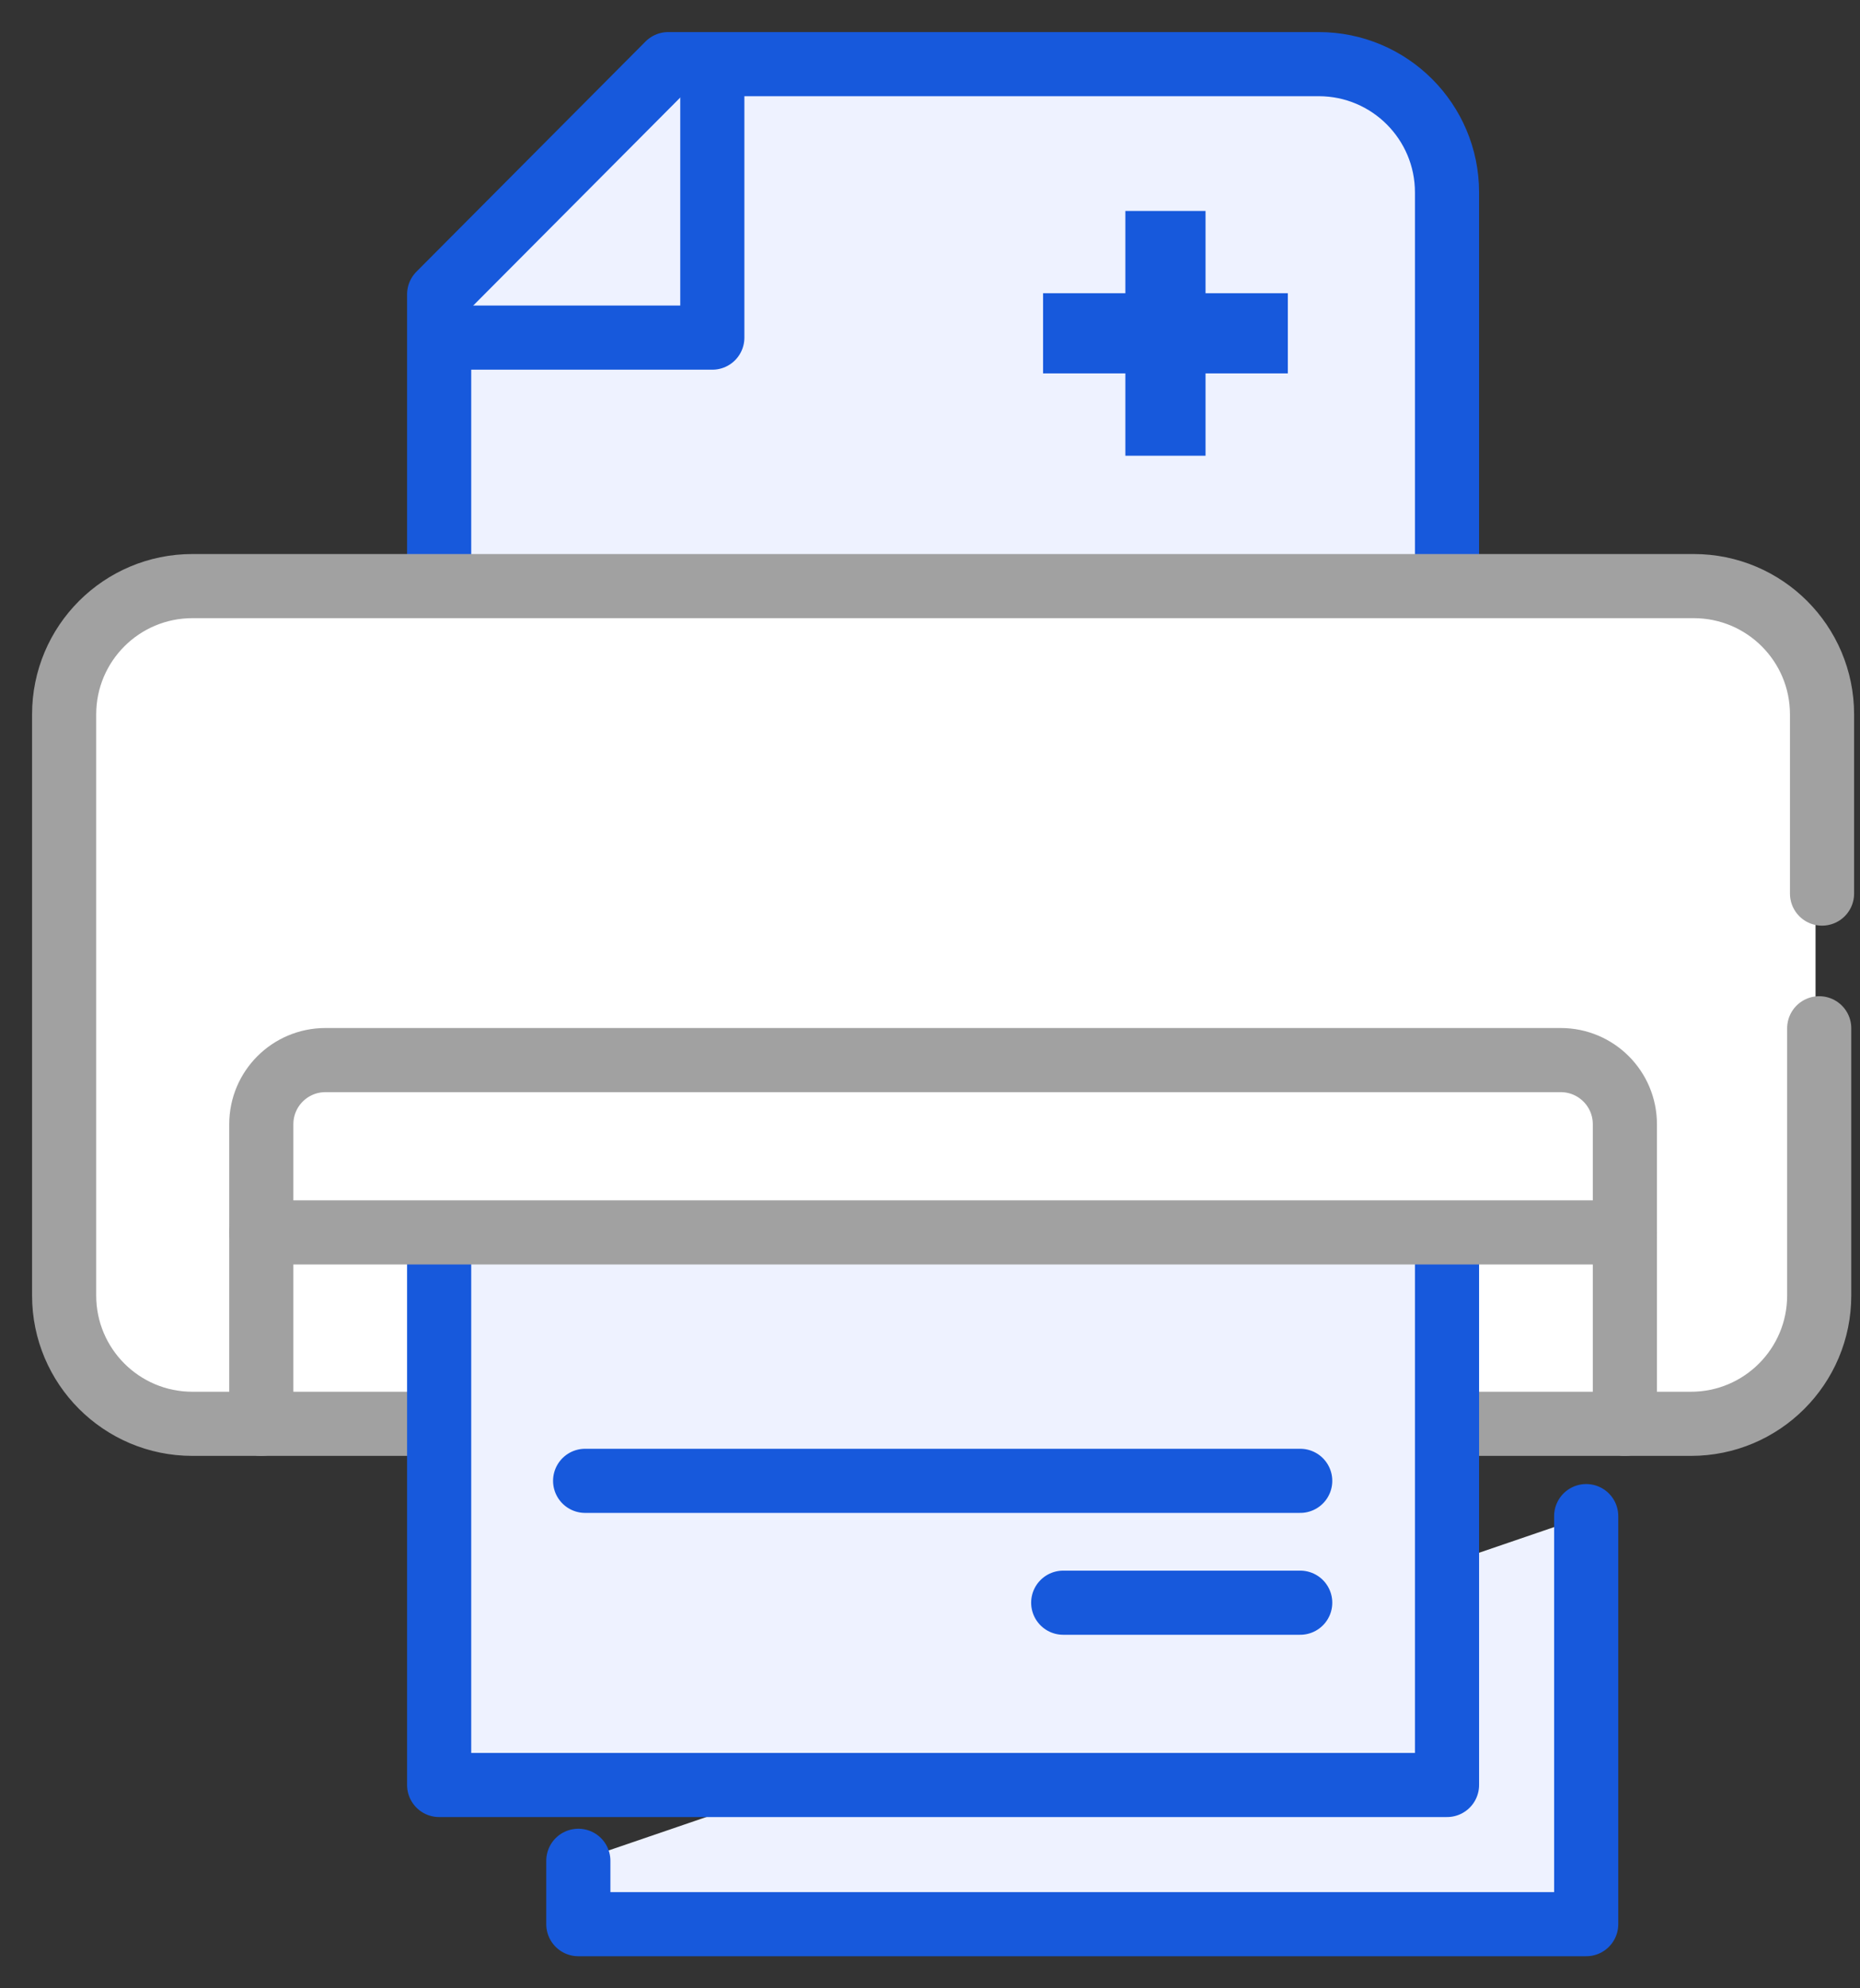
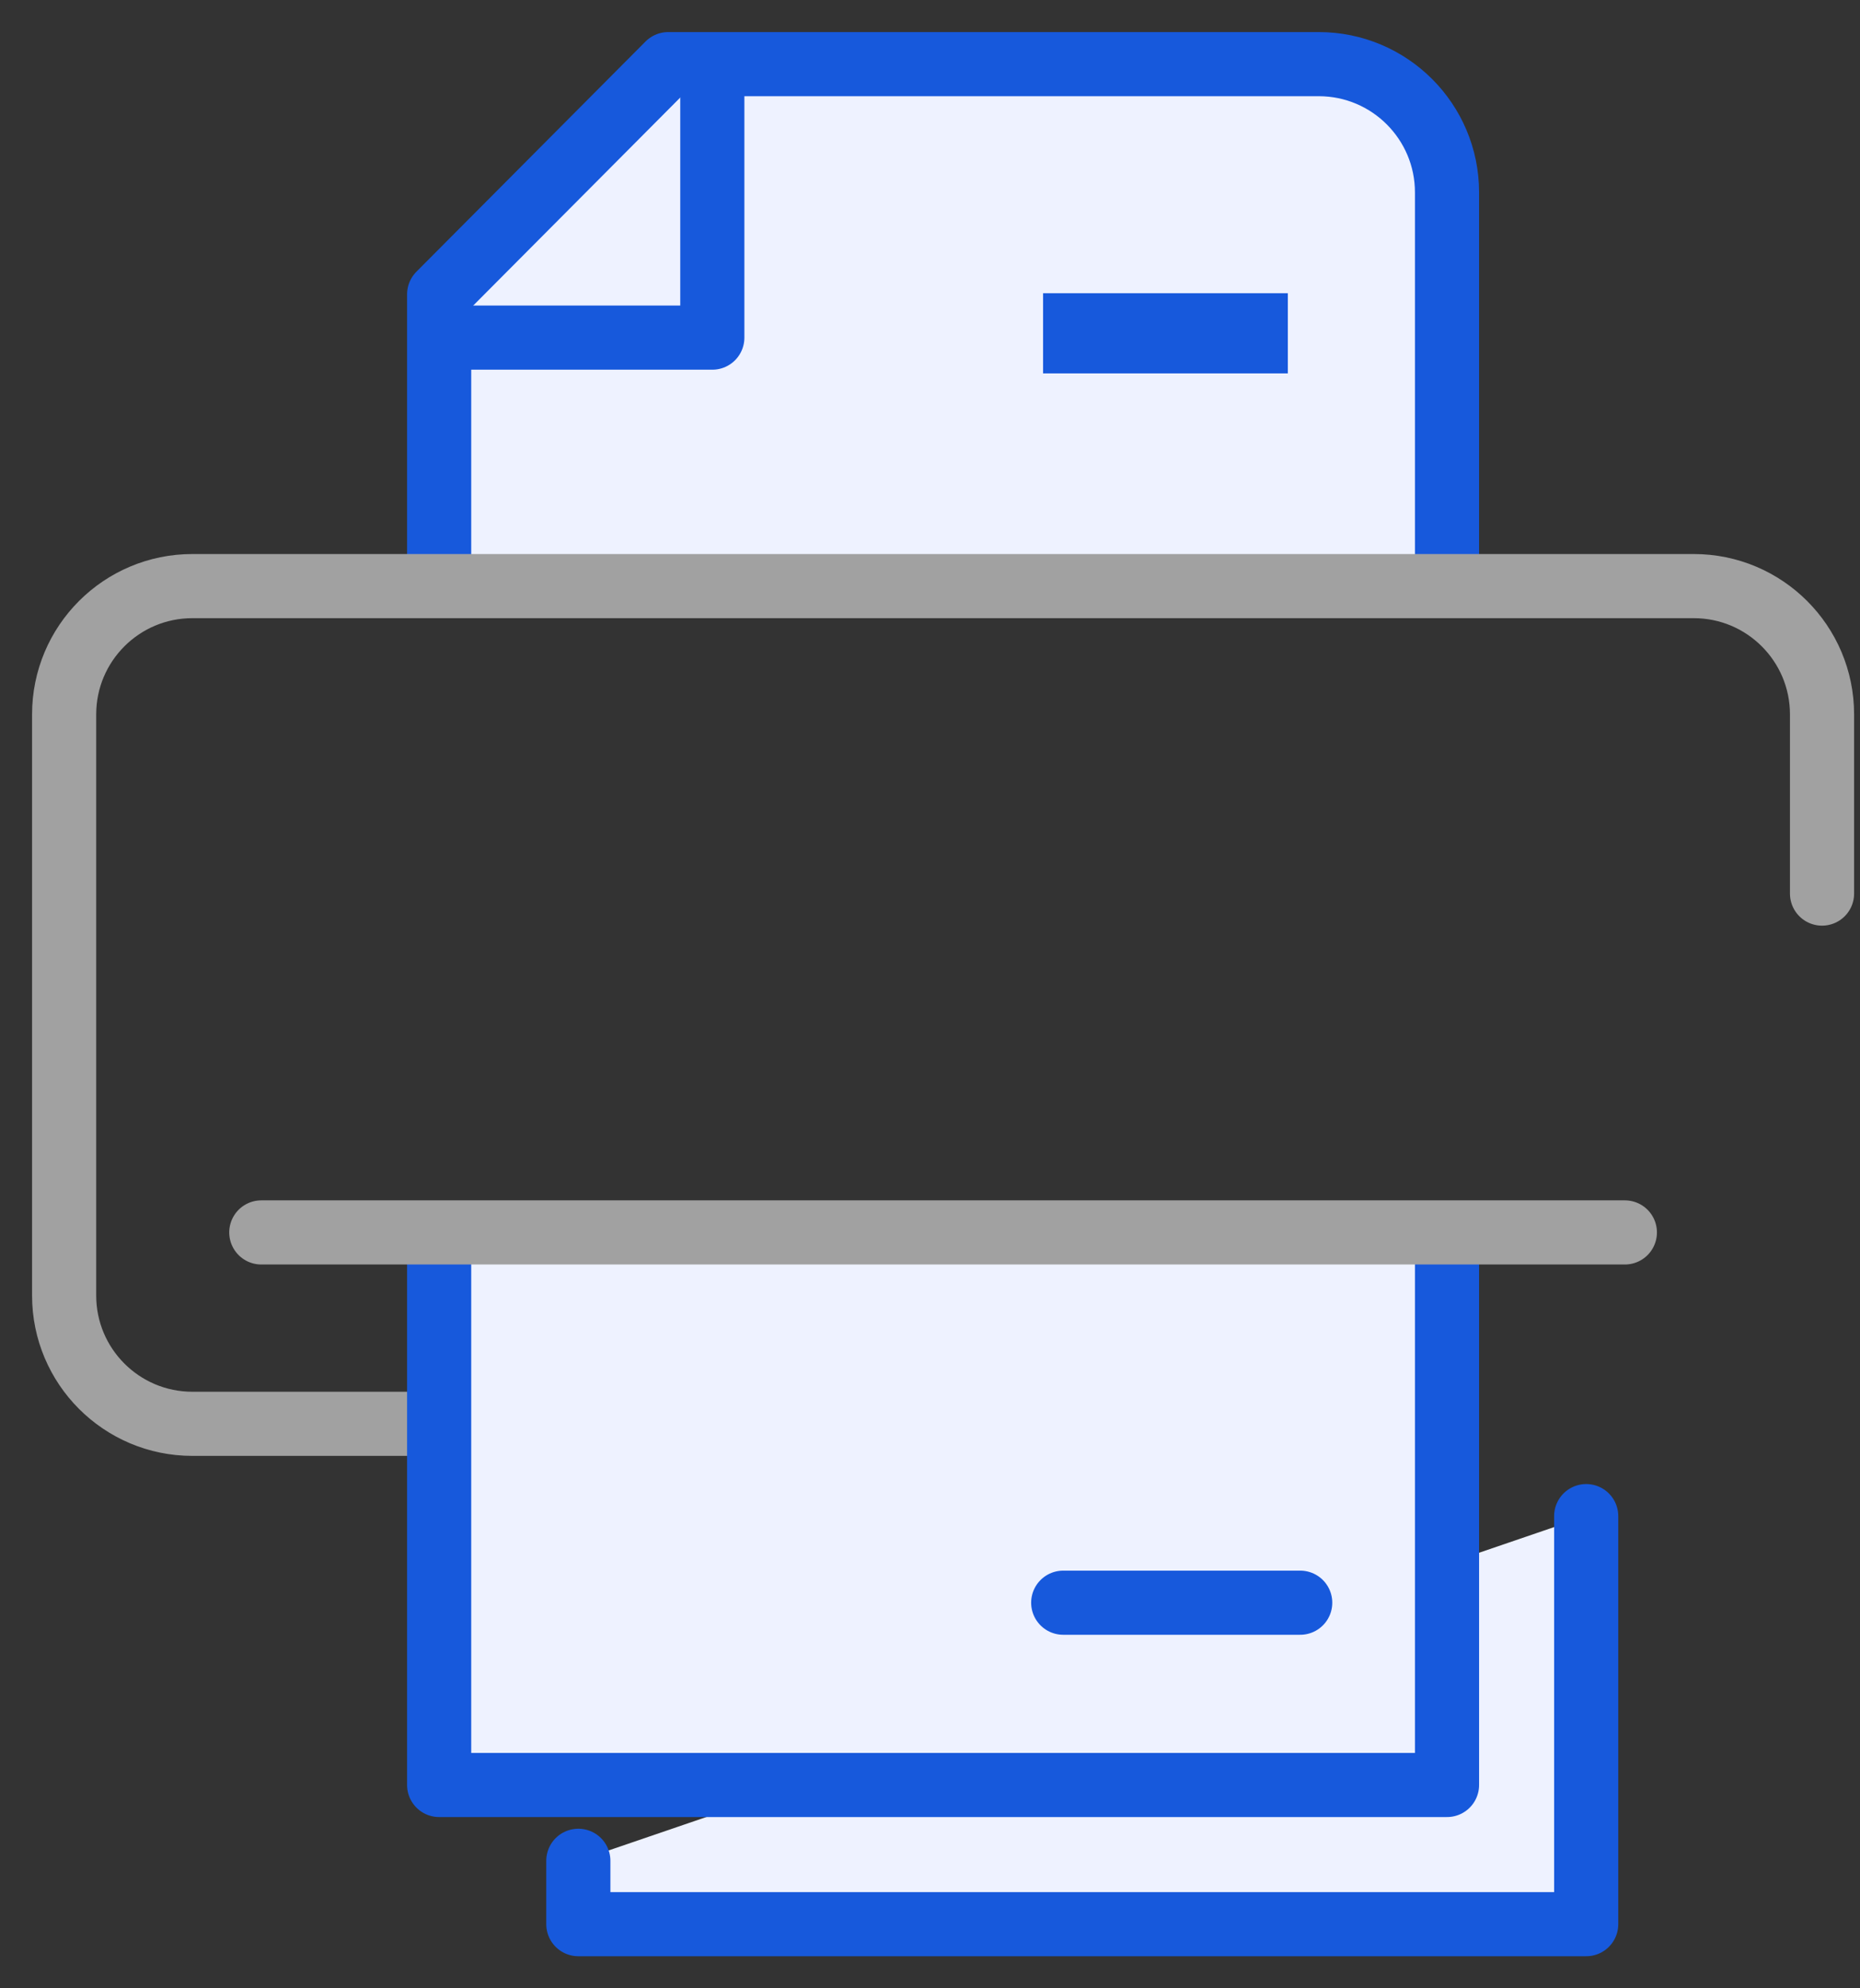
<svg xmlns="http://www.w3.org/2000/svg" width="29px" height="31px" viewBox="0 0 29 31" version="1.1">
  <rect x="0" y="0" width="29" height="31" fill="#333333" stroke="none" />
  <title>Bulk-Report-Printing</title>
  <g id="Page-1" stroke="none" stroke-width="1" fill="none" fill-rule="evenodd">
    <g id="Artboard-Copy-79" transform="translate(-324, -2960)">
      <g id="Group-40" transform="translate(309, 2439)">
        <g id="Bulk-Report-Printing" transform="translate(16, 522)">
-           <path d="M2,8 L25.307,8 C26.411,8 27.307,8.895 27.307,10 L27.307,19 C27.307,20.105 26.411,21 25.307,21 L2,21 C0.895,21 5.7935996e-16,20.105 0,19 L0,10 C-3.57315355e-16,8.895 0.895,8 2,8 Z" id="Rectangle" fill="#FFFFFF" />
-           <path d="M27.364,15.032 L27.364,19.199 C27.364,20.303 26.469,21.199 25.364,21.199 L20.977,21.199 L20.977,21.199" id="Path-197" stroke="#A1A1A1" stroke-linecap="round" stroke-linejoin="round" />
          <path d="M21.561,8.138 L21.561,2 C21.561,0.895 20.665,-2.02906125e-16 19.561,0 L9.419,0 L9.419,0 L5.847,3.589 L5.847,8.138" id="Path-199" stroke="#1759DC" fill="#EEF2FF" stroke-linejoin="round" />
          <line x1="15.263" y1="4.197" x2="19.079" y2="4.197" id="Path-1418-Copy-2" stroke="#1759DC" stroke-width="1.25" stroke-linejoin="round" />
-           <line x1="17.171" y1="2.289" x2="17.171" y2="6.105" id="Path-1418-Copy-2" stroke="#1759DC" stroke-width="1.25" stroke-linejoin="round" />
          <polyline id="Path-205" stroke="#1759DC" stroke-linejoin="round" points="10.106 0.464 10.106 4.264 6.316 4.264" />
          <path d="M27.408,12.932 L27.408,10.138 C27.408,9.033 26.512,8.138 25.408,8.138 L2,8.138 C0.895,8.138 -8.01404565e-16,9.033 0,10.138 L0,19.199 C1.3527075e-16,20.303 0.895,21.199 2,21.199 L5.461,21.199 L5.461,21.199" id="Path-198" stroke="#A1A1A1" stroke-linecap="round" />
-           <path d="M3.074,21.199 L3.074,16.528 C3.074,15.975 3.522,15.528 4.074,15.528 L23.334,15.528 C23.886,15.528 24.334,15.975 24.334,16.528 L24.334,21.199 L24.334,21.199" id="Path-200" stroke="#A1A1A1" stroke-linecap="round" stroke-linejoin="round" />
          <polyline id="Path-202" stroke="#1759DC" fill="#EEF2FF" stroke-linecap="round" stroke-linejoin="round" points="8.017 28.012 8.017 29 23.731 29 23.731 22.638" />
          <polyline id="Path-202" stroke="#1759DC" fill="#EEF2FF" stroke-linecap="round" stroke-linejoin="round" points="5.847 18.446 5.847 26.83 21.561 26.83 21.561 18.446" />
-           <line x1="8.123" y1="22.088" x2="19.272" y2="22.088" id="Path-203" stroke="#1759DC" stroke-linecap="round" stroke-linejoin="round" />
          <line x1="15.577" y1="23.988" x2="19.272" y2="23.988" id="Path-204" stroke="#1759DC" stroke-linecap="round" stroke-linejoin="round" />
          <line x1="3.074" y1="18.215" x2="24.334" y2="18.215" id="Path-201" stroke="#A1A1A1" stroke-linecap="round" stroke-linejoin="round" />
        </g>
      </g>
    </g>
  </g>
</svg>